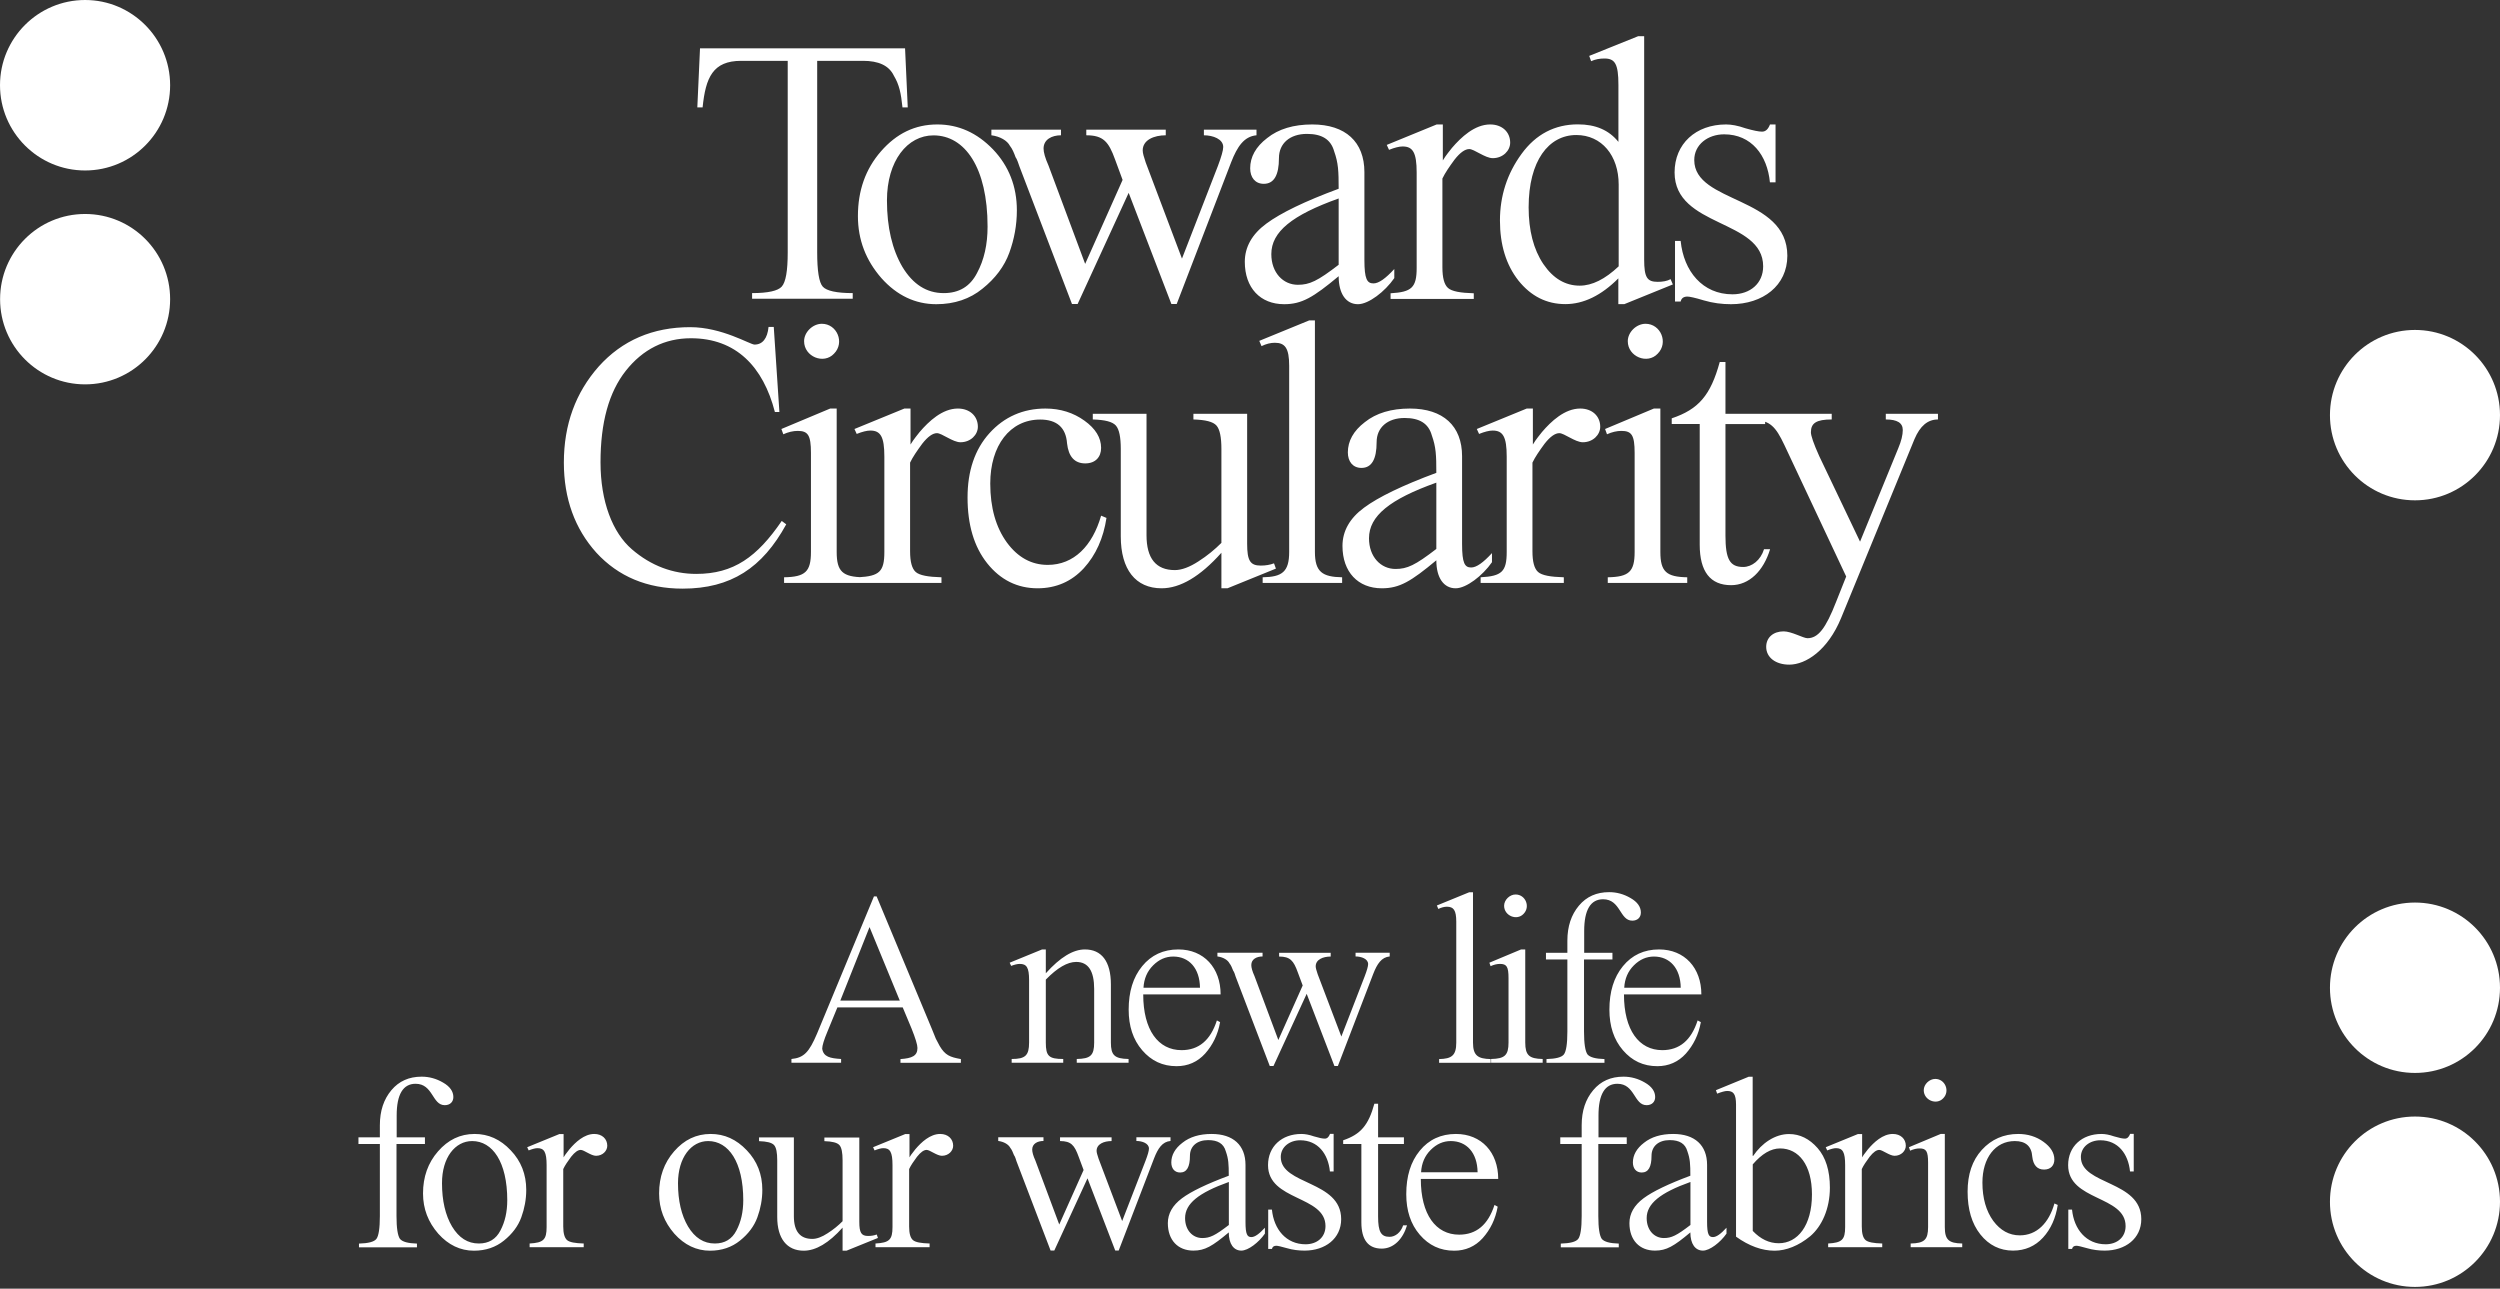
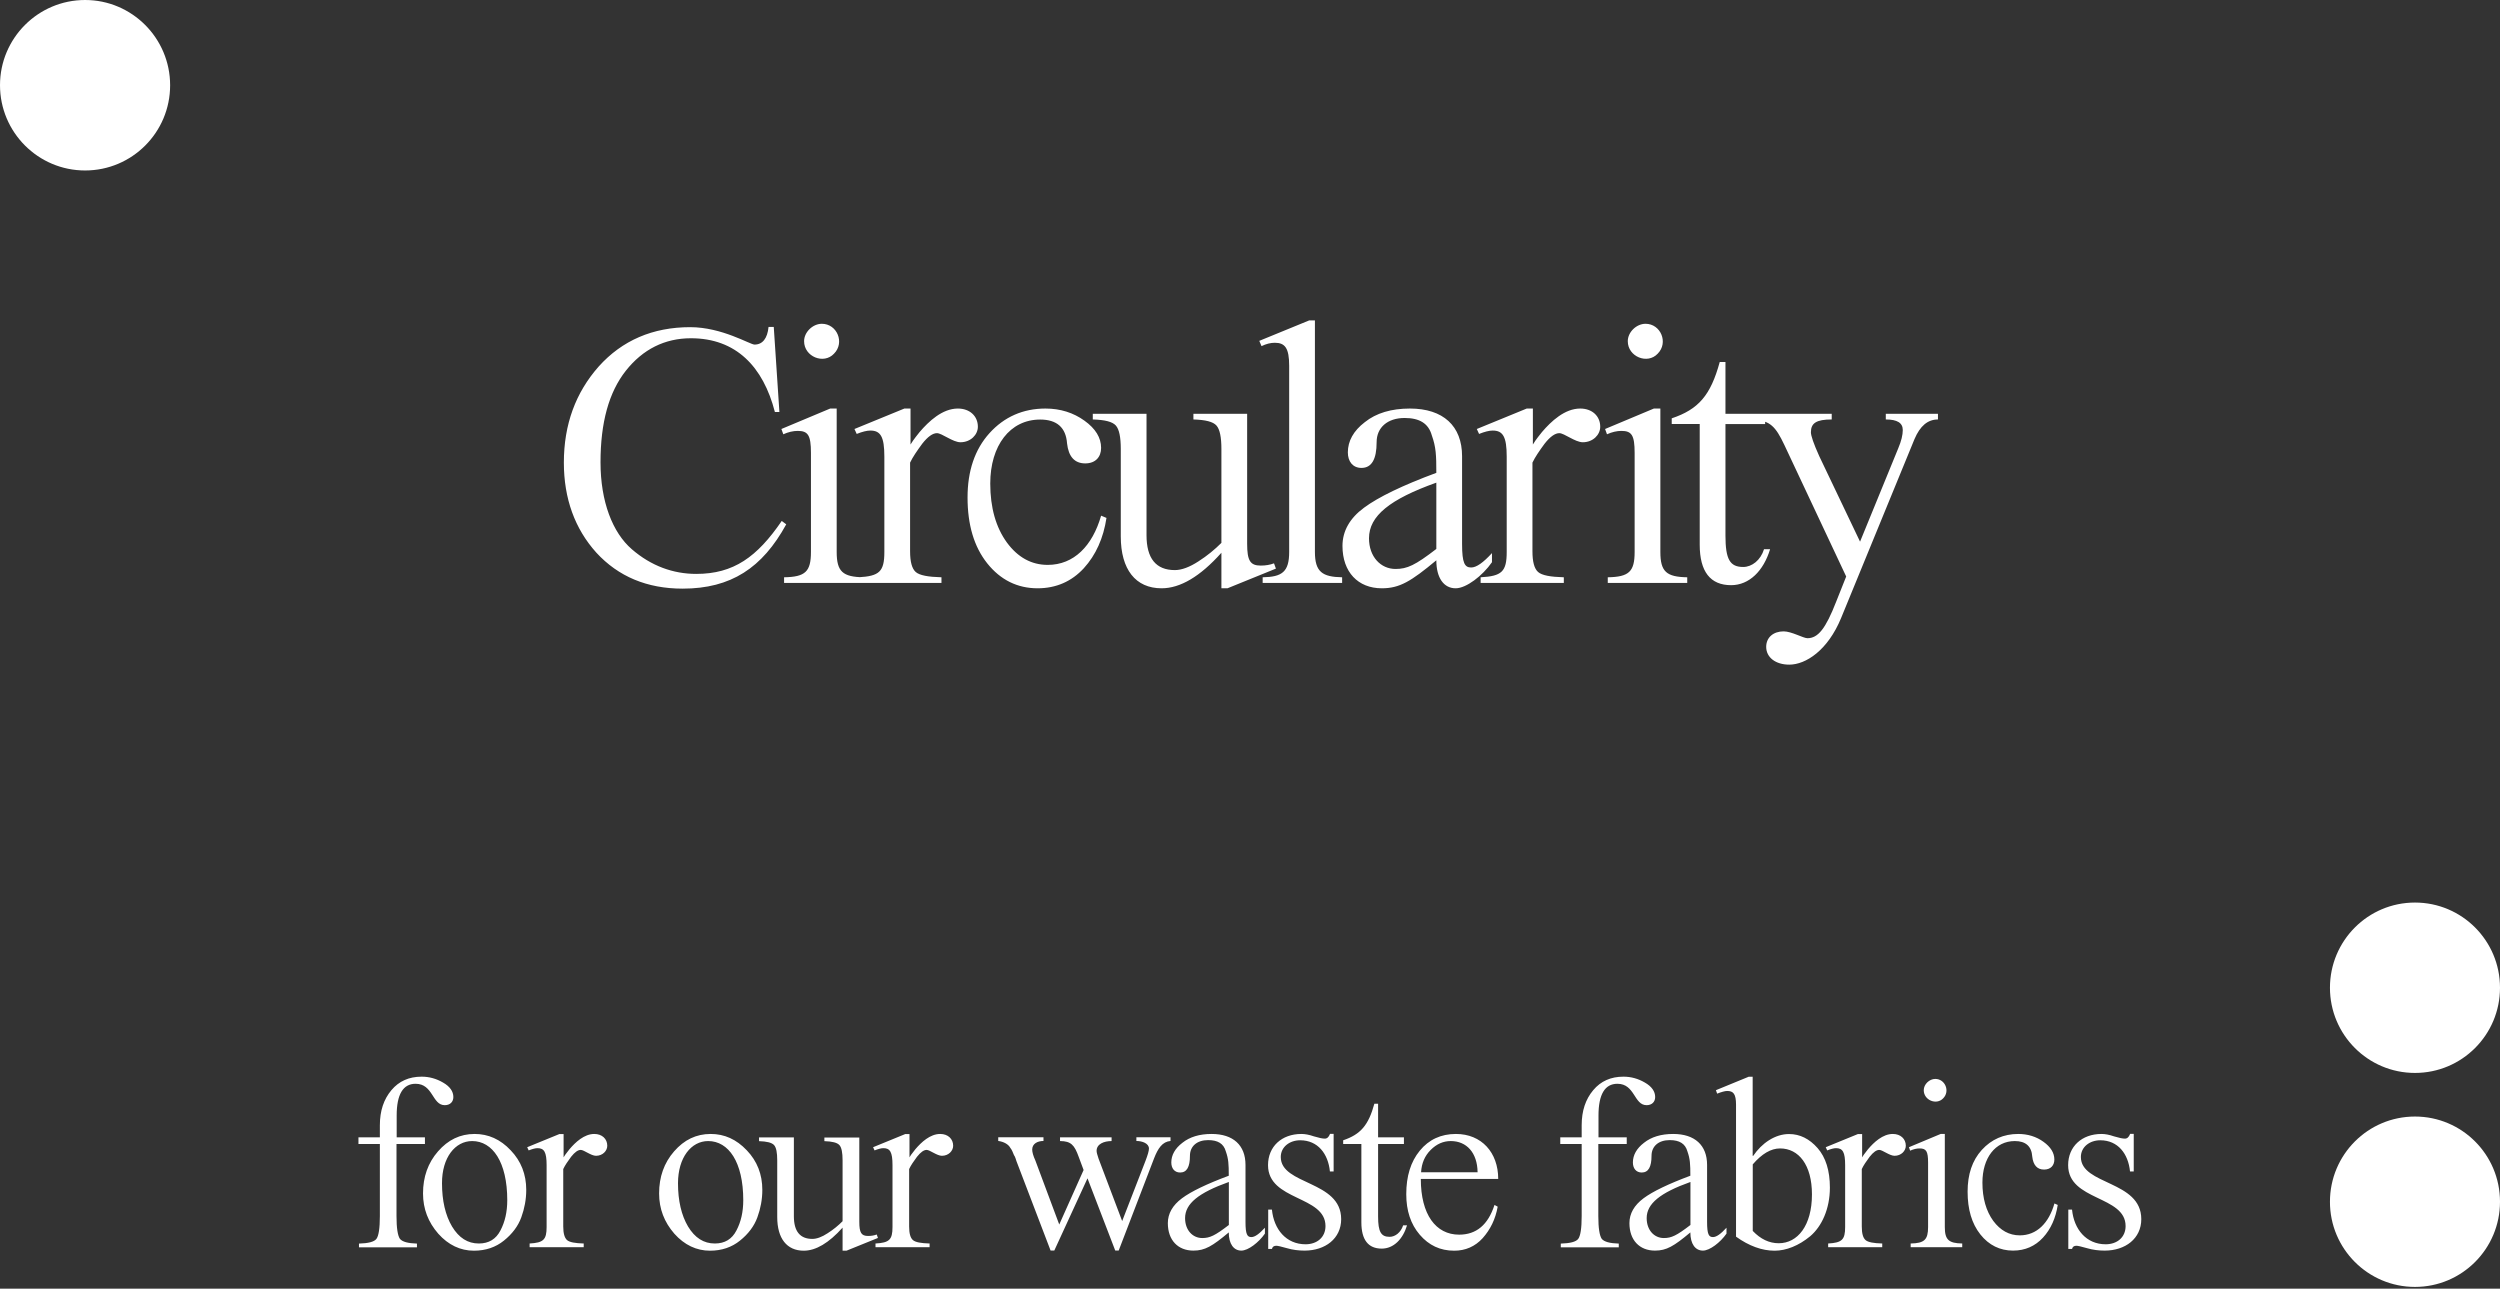
<svg xmlns="http://www.w3.org/2000/svg" width="388" height="200" viewBox="0 0 388 200" fill="none">
  <rect x="0" y="0" width="388" height="200" fill="#333333" stroke="none" />
  <path d="M330.592 175.99C330.404 176.487 330.135 176.716 329.785 176.716C329.436 176.716 328.911 176.608 328.104 176.366C327.337 176.097 326.692 175.99 326.154 175.99C323.1 175.99 320.975 177.94 320.975 180.832C320.975 186.4 329.893 185.526 329.893 190.288C329.893 192.009 328.602 193.112 326.799 193.112C323.786 193.112 321.876 190.785 321.58 187.732H321.002V193.839H321.58C321.661 193.489 321.89 193.341 322.266 193.341C322.455 193.341 323.033 193.462 323.907 193.718C324.822 193.987 325.737 194.094 326.651 194.094C329.853 194.094 332.328 192.225 332.328 189.212C332.328 183.186 322.952 183.952 322.952 179.567C322.952 178.007 324.324 176.971 325.965 176.971C328.709 176.971 330.31 179.07 330.579 181.814H331.157V175.976H330.592V175.99ZM318.85 186.777C317.976 189.83 316.106 191.727 313.47 191.727C311.829 191.727 310.457 190.96 309.354 189.481C308.251 187.961 307.672 185.97 307.672 183.535C307.672 179.729 309.65 177.093 312.703 177.093C314.384 177.093 315.299 177.9 315.406 179.5C315.554 180.832 316.173 181.518 317.236 181.518C318.271 181.518 318.836 180.872 318.836 179.958C318.836 178.922 318.258 178.007 317.155 177.214C316.052 176.407 314.72 175.99 313.227 175.99C310.981 175.99 309.071 176.824 307.578 178.465C306.085 180.105 305.372 182.271 305.372 184.948C305.372 187.692 306.018 189.898 307.349 191.579C308.681 193.26 310.403 194.094 312.42 194.094C314.29 194.094 315.85 193.408 317.074 192.077C318.298 190.745 319.052 189.023 319.361 187.006L318.85 186.777ZM298.566 169.197C298.566 170.757 300.543 171.564 301.579 170.461C302.682 169.358 301.888 167.448 300.355 167.448C299.44 167.448 298.566 168.282 298.566 169.197ZM301.189 175.99L296.266 178.048L296.454 178.586C296.952 178.357 297.45 178.236 297.907 178.236C298.943 178.236 299.239 178.653 299.239 180.442V190.436C299.239 192.413 298.66 192.951 296.535 192.991V193.57H304.538V192.991C302.44 192.951 301.835 192.413 301.835 190.436V175.99H301.189ZM288.384 175.99L283.353 178.048L283.582 178.545C284.16 178.317 284.618 178.195 284.954 178.195C285.99 178.195 286.366 178.801 286.366 180.832V190.436C286.366 192.413 285.869 192.87 283.73 192.991V193.57H292.123V192.991C290.792 192.951 289.917 192.803 289.527 192.453C289.137 192.104 288.949 191.418 288.949 190.355V181.437C289.218 180.859 289.635 180.253 290.173 179.527C290.751 178.801 291.235 178.465 291.666 178.465C292.164 178.465 293.267 179.379 294.033 179.379C295.069 179.379 295.782 178.612 295.782 177.819C295.782 176.756 294.975 175.99 293.764 175.99C292.204 175.99 290.832 177.281 289.917 178.357C289.272 179.164 289.11 179.42 289.003 179.621V176.003H288.384V175.99ZM272.028 180.711C273.44 179.07 274.852 178.236 276.265 178.236C279.157 178.236 281.215 180.791 281.215 185.365C281.215 190.247 278.968 192.951 276.063 192.951C274.57 192.951 273.238 192.305 272.028 191.041V180.711ZM271.423 167.099L266.311 169.197L266.5 169.735C267.186 169.466 267.724 169.318 268.06 169.318C269.015 169.318 269.432 169.775 269.432 171.457V191.929C271.449 193.381 273.467 194.108 275.417 194.108C277.206 194.108 279.157 193.341 280.946 191.861C282.735 190.342 283.999 187.624 283.999 184.316C283.999 181.679 283.353 179.621 282.089 178.182C280.825 176.743 279.345 176.003 277.664 176.003C275.485 176.003 273.427 177.415 272.095 179.393H272.014V167.112H271.423V167.099ZM262.343 190.126C260.205 191.767 259.411 192.144 258.227 192.144C256.734 192.144 255.564 190.92 255.564 189.05C255.564 186.804 257.662 185.123 262.357 183.441V190.126H262.343ZM264.939 180.791C264.939 177.738 263.029 175.99 259.68 175.99C257.81 175.99 256.29 176.447 255.147 177.362C254.004 178.236 253.425 179.272 253.425 180.415C253.425 181.33 253.923 181.975 254.797 181.975C255.833 181.975 256.317 181.101 256.317 179.379C256.317 177.886 257.42 176.945 259.142 176.945C260.635 176.945 261.55 177.483 261.886 178.693C262.303 179.877 262.343 180.67 262.343 182.473C258.954 183.737 256.506 184.907 255.066 185.983C253.627 187.06 252.887 188.351 252.887 189.83C252.887 192.467 254.448 194.094 256.855 194.094C258.644 194.094 259.788 193.408 262.343 191.27C262.343 193.059 263.11 194.094 264.294 194.094C265.356 194.094 266.997 192.83 267.952 191.458V190.543C267.078 191.498 266.392 191.996 265.854 191.996C265.208 191.996 264.939 191.579 264.939 189.629V180.791ZM252.47 177.55V176.514H248.086V173.125C248.086 169.843 249.081 168.202 251.018 168.202C253.762 168.202 253.573 171.524 255.551 171.524C256.358 171.524 256.882 171.026 256.882 170.26C256.882 169.385 256.344 168.619 255.282 168.013C254.246 167.408 253.143 167.099 251.959 167.099C250.009 167.099 248.449 167.785 247.265 169.197C246.081 170.609 245.476 172.398 245.476 174.644V176.514H242.154V177.55H245.476V188.727C245.476 190.637 245.288 191.821 244.938 192.278C244.588 192.736 243.674 192.964 242.234 193.005V193.583H251.233V193.005C249.861 192.964 248.987 192.736 248.597 192.278C248.247 191.781 248.059 190.597 248.059 188.727V177.55H252.47ZM220.552 181.935C220.633 180.522 221.13 179.379 222.045 178.465C222.96 177.55 223.995 177.093 225.165 177.093C227.6 177.093 229.281 178.881 229.322 181.935H220.552ZM232.523 182.971C232.523 178.855 229.927 175.99 225.959 175.99C223.632 175.99 221.762 176.864 220.35 178.586C218.938 180.307 218.252 182.554 218.252 185.338C218.252 187.893 218.938 189.992 220.35 191.633C221.762 193.274 223.511 194.108 225.69 194.108C227.439 194.108 228.932 193.462 230.115 192.157C231.299 190.826 232.093 189.225 232.442 187.275L231.945 187.006C230.949 190.099 229.12 191.619 226.457 191.619C222.838 191.619 220.511 188.499 220.511 182.971H232.523ZM213.88 171.295H213.302C212.387 174.644 211.163 176.057 208.46 176.971V177.55H211.284V189.709C211.284 192.413 212.347 193.785 214.445 193.785C216.275 193.785 217.727 192.332 218.373 190.167H217.768C217.418 191.27 216.544 191.956 215.669 191.956C214.338 191.956 213.88 191.189 213.88 188.795V177.55H217.889V176.514H213.88V171.295ZM206.415 175.99C206.227 176.487 205.958 176.716 205.608 176.716C205.258 176.716 204.734 176.608 203.927 176.366C203.16 176.097 202.514 175.99 201.976 175.99C198.923 175.99 196.798 177.94 196.798 180.832C196.798 186.4 205.716 185.526 205.716 190.288C205.716 192.009 204.424 193.112 202.622 193.112C199.609 193.112 197.699 190.785 197.403 187.732H196.825V193.839H197.403C197.484 193.489 197.712 193.341 198.089 193.341C198.277 193.341 198.856 193.462 199.73 193.718C200.645 193.987 201.559 194.094 202.474 194.094C205.675 194.094 208.15 192.225 208.15 189.212C208.15 183.186 198.775 183.952 198.775 179.567C198.775 178.007 200.147 176.971 201.788 176.971C204.532 176.971 206.133 179.07 206.402 181.814H206.98V175.976H206.415V175.99ZM190.705 190.126C188.566 191.767 187.772 192.144 186.589 192.144C185.096 192.144 183.925 190.92 183.925 189.05C183.925 186.804 186.024 185.123 190.718 183.441V190.126H190.705ZM193.301 180.791C193.301 177.738 191.391 175.99 188.041 175.99C186.172 175.99 184.652 176.447 183.509 177.362C182.365 178.236 181.787 179.272 181.787 180.415C181.787 181.33 182.284 181.975 183.159 181.975C184.195 181.975 184.679 181.101 184.679 179.379C184.679 177.886 185.782 176.945 187.503 176.945C188.996 176.945 189.911 177.483 190.247 178.693C190.664 179.877 190.705 180.67 190.705 182.473C187.315 183.737 184.867 184.907 183.428 185.983C181.989 187.06 181.249 188.351 181.249 189.83C181.249 192.467 182.809 194.094 185.217 194.094C187.006 194.094 188.149 193.408 190.705 191.27C190.705 193.059 191.471 194.094 192.655 194.094C193.718 194.094 195.359 192.83 196.314 191.458V190.543C195.439 191.498 194.753 191.996 194.215 191.996C193.57 191.996 193.301 191.579 193.301 189.629V180.791ZM170.502 179.836C170.313 179.258 170.192 178.881 170.192 178.612C170.192 177.55 171.336 177.093 172.519 177.093V176.514H164.516V177.093C166.238 177.093 166.762 177.738 167.408 179.527L168.175 181.585L164.395 190.046L160.696 180.132C160.346 179.366 160.198 178.801 160.198 178.411C160.198 177.496 161.032 177.079 161.947 177.079V176.501H154.926V177.079C155.8 177.187 156.526 177.617 156.795 178.142C157.024 178.411 157.212 178.868 157.374 179.285C157.495 179.393 157.723 180.052 157.75 180.2L163.05 194.081H163.628L168.78 182.876L173.084 194.081H173.622L179.11 179.783C179.715 178.222 180.401 177.187 181.666 177.079V176.501H176.366V177.079C177.281 177.079 178.317 177.456 178.317 178.263C178.317 178.612 178.128 179.258 177.778 180.173L174.16 189.508L170.502 179.836ZM140.533 175.99L135.503 178.048L135.731 178.545C136.31 178.317 136.767 178.195 137.103 178.195C138.139 178.195 138.516 178.801 138.516 180.832V190.436C138.516 192.413 138.018 192.87 135.879 192.991V193.57H144.273V192.991C142.941 192.951 142.067 192.803 141.677 192.453C141.287 192.104 141.098 191.418 141.098 190.355V181.437C141.367 180.859 141.784 180.253 142.322 179.527C142.901 178.801 143.385 178.465 143.815 178.465C144.313 178.465 145.416 179.379 146.183 179.379C147.218 179.379 147.931 178.612 147.931 177.819C147.931 176.756 147.124 175.99 145.914 175.99C144.353 175.99 142.981 177.281 142.067 178.357C141.421 179.164 141.26 179.42 141.152 179.621V176.003H140.533V175.99ZM127.944 176.528V177.106C129.168 177.146 129.921 177.335 130.27 177.711C130.62 178.088 130.768 178.895 130.768 180.079V189.534C130.123 190.18 129.356 190.826 128.441 191.404C127.567 191.982 126.76 192.278 126.074 192.278C124.164 192.278 123.209 191.095 123.209 188.768V176.528H117.802V177.106C119.026 177.146 119.779 177.335 120.129 177.711C120.478 178.088 120.626 178.895 120.626 180.079V188.889C120.626 192.211 122.119 194.108 124.742 194.108C126.612 194.108 128.629 192.924 130.768 190.53V194.108H131.373L136.256 192.13L136.068 191.592C135.691 191.74 135.234 191.821 134.736 191.821C133.674 191.821 133.364 191.323 133.364 189.615V176.541H127.944V176.528ZM109.906 177.093C113.067 177.093 115.354 180.334 115.354 186.279C115.354 188.068 115.004 189.629 114.291 190.974C113.605 192.305 112.502 192.991 110.942 192.991C109.22 192.991 107.848 192.117 106.785 190.355C105.75 188.606 105.225 186.347 105.225 183.643C105.225 179.648 107.283 177.093 109.906 177.093ZM110.296 175.99C108.05 175.99 106.18 176.904 104.62 178.693C103.06 180.482 102.293 182.661 102.293 185.217C102.293 187.624 103.1 189.682 104.66 191.471C106.221 193.22 108.09 194.108 110.189 194.108C112.018 194.108 113.578 193.57 114.842 192.547C116.134 191.512 117.048 190.301 117.546 188.929C118.044 187.557 118.313 186.145 118.313 184.665C118.313 182.258 117.506 180.2 115.905 178.532C114.291 176.824 112.435 175.99 110.296 175.99ZM86.852 175.99L81.821 178.048L82.05 178.545C82.628 178.317 83.085 178.195 83.422 178.195C84.457 178.195 84.834 178.801 84.834 180.832V190.436C84.834 192.413 84.336 192.87 82.198 192.991V193.57H90.591V192.991C89.259 192.951 88.385 192.803 87.995 192.453C87.618 192.104 87.416 191.418 87.416 190.355V181.437C87.685 180.859 88.102 180.253 88.64 179.527C89.219 178.801 89.703 178.465 90.133 178.465C90.631 178.465 91.734 179.379 92.501 179.379C93.537 179.379 94.249 178.612 94.249 177.819C94.249 176.756 93.442 175.99 92.232 175.99C90.671 175.99 89.299 177.281 88.385 178.357C87.739 179.164 87.578 179.42 87.47 179.621V176.003H86.852V175.99ZM73.28 177.093C76.441 177.093 78.727 180.334 78.727 186.279C78.727 188.068 78.377 189.629 77.665 190.974C76.979 192.305 75.876 192.991 74.315 192.991C72.594 192.991 71.222 192.117 70.159 190.355C69.123 188.606 68.599 186.347 68.599 183.643C68.585 179.648 70.643 177.093 73.28 177.093ZM73.656 175.99C71.41 175.99 69.54 176.904 67.98 178.693C66.42 180.482 65.653 182.661 65.653 185.217C65.653 187.624 66.46 189.682 68.02 191.471C69.581 193.22 71.45 194.108 73.549 194.108C75.378 194.108 76.938 193.57 78.203 192.547C79.494 191.512 80.409 190.301 80.906 188.929C81.404 187.557 81.673 186.145 81.673 184.665C81.673 182.258 80.866 180.2 79.265 178.532C77.665 176.824 75.795 175.99 73.656 175.99ZM65.949 177.55V176.514H61.564V173.125C61.564 169.843 62.559 168.202 64.496 168.202C67.24 168.202 67.052 171.524 69.029 171.524C69.836 171.524 70.361 171.026 70.361 170.26C70.361 169.385 69.823 168.619 68.76 168.013C67.725 167.408 66.622 167.099 65.438 167.099C63.488 167.099 61.927 167.785 60.744 169.197C59.56 170.609 58.955 172.398 58.955 174.644V176.514H55.632V177.55H58.955V188.727C58.955 190.637 58.766 191.821 58.417 192.278C58.067 192.736 57.152 192.964 55.713 193.005V193.583H64.712V193.005C63.34 192.964 62.465 192.736 62.075 192.278C61.725 191.781 61.537 190.597 61.537 188.727V177.55H65.949Z" fill="white" />
-   <path d="M252.08 153.298C252.161 151.886 252.659 150.742 253.573 149.828C254.488 148.913 255.524 148.456 256.694 148.456C259.128 148.456 260.81 150.245 260.85 153.298H252.08ZM264.051 154.334C264.051 150.218 261.455 147.353 257.487 147.353C255.16 147.353 253.291 148.227 251.878 149.949C250.466 151.671 249.78 153.917 249.78 156.701C249.78 159.257 250.466 161.355 251.878 162.996C253.291 164.637 255.039 165.471 257.218 165.471C258.967 165.471 260.46 164.825 261.644 163.521C262.827 162.189 263.621 160.588 263.971 158.638L263.473 158.369C262.478 161.463 260.648 162.983 257.985 162.983C254.367 162.983 252.04 159.862 252.04 154.334H264.051ZM250.251 148.913V147.877H245.866V144.488C245.866 141.206 246.861 139.565 248.798 139.565C251.542 139.565 251.354 142.887 253.331 142.887C254.138 142.887 254.663 142.39 254.663 141.623C254.663 140.749 254.125 139.982 253.062 139.377C252.026 138.771 250.923 138.462 249.74 138.462C247.789 138.462 246.229 139.148 245.045 140.56C243.862 141.973 243.256 143.762 243.256 146.008V147.877H239.934V148.913H243.256V160.091C243.256 162.001 243.068 163.184 242.718 163.642C242.369 164.099 241.454 164.328 240.015 164.368V164.946H249.013V164.368C247.641 164.328 246.767 164.099 246.377 163.642C246.027 163.144 245.839 161.96 245.839 160.091V148.913H250.251ZM233.437 140.574C233.437 142.134 235.415 142.941 236.45 141.838C237.553 140.735 236.76 138.825 235.226 138.825C234.325 138.812 233.437 139.659 233.437 140.574ZM236.074 147.353L231.151 149.411L231.339 149.949C231.837 149.72 232.334 149.599 232.792 149.599C233.828 149.599 234.123 150.016 234.123 151.805V161.799C234.123 163.776 233.545 164.314 231.42 164.355V164.933H239.423V164.355C237.325 164.314 236.719 163.776 236.719 161.799V147.353H236.074ZM228.03 138.475L223 140.533L223.228 141.071C223.686 140.843 224.143 140.722 224.56 140.722C225.596 140.722 226.013 141.26 226.013 143.049V161.812C226.013 163.83 225.286 164.328 223.349 164.368V164.946H231.353V164.368C229.375 164.328 228.609 163.83 228.609 161.812V138.475H228.03ZM204.505 151.2C204.317 150.621 204.196 150.245 204.196 149.976C204.196 148.913 205.339 148.456 206.523 148.456V147.877H198.519V148.456C200.241 148.456 200.766 149.101 201.411 150.89L202.178 152.948L198.398 161.409L194.699 151.496C194.35 150.729 194.202 150.164 194.202 149.774C194.202 148.859 195.036 148.442 195.95 148.442V147.864H188.942V148.442C189.817 148.55 190.543 148.98 190.812 149.505C191.041 149.774 191.229 150.231 191.39 150.648C191.511 150.756 191.74 151.415 191.767 151.563L197.067 165.444H197.645L202.797 154.24L207.101 165.444H207.639L213.127 151.146C213.732 149.586 214.418 148.55 215.682 148.442V147.864H210.383V148.442C211.298 148.442 212.333 148.819 212.333 149.626C212.333 149.976 212.145 150.621 211.795 151.536L208.177 160.871L204.505 151.2ZM177.469 153.298C177.55 151.886 178.047 150.742 178.962 149.828C179.877 148.913 180.912 148.456 182.083 148.456C184.517 148.456 186.198 150.245 186.239 153.298H177.469ZM189.44 154.334C189.44 150.218 186.844 147.353 182.876 147.353C180.549 147.353 178.679 148.227 177.267 149.949C175.855 151.671 175.169 153.917 175.169 156.701C175.169 159.257 175.855 161.355 177.267 162.996C178.679 164.637 180.428 165.471 182.607 165.471C184.356 165.471 185.849 164.825 187.032 163.521C188.216 162.189 189.01 160.588 189.359 158.638L188.862 158.369C187.866 161.463 186.037 162.983 183.374 162.983C179.756 162.983 177.429 159.862 177.429 154.334H189.44ZM161.732 147.353L156.701 149.411L156.93 149.908C157.427 149.72 157.885 149.599 158.261 149.599C159.324 149.599 159.714 150.137 159.714 152.114V161.799C159.714 163.817 159.136 164.355 157.01 164.355V164.933H165.014V164.355C162.767 164.355 162.31 163.897 162.31 161.799V152.034C164.099 150.204 165.659 149.29 167.031 149.29C168.901 149.29 169.815 150.702 169.815 153.486V161.799C169.815 163.817 169.237 164.314 167.112 164.355V164.933H175.155V164.355C172.976 164.314 172.411 163.776 172.411 161.799V152.8C172.411 149.142 170.918 147.353 168.376 147.353C166.547 147.353 164.529 148.577 162.31 151.052V147.353H161.732ZM130.418 155.289L134.951 143.883L139.645 155.289H130.418ZM141.475 159.633C142.08 161.153 142.389 162.149 142.389 162.646C142.389 163.87 141.555 164.247 139.753 164.368V164.946H149.128V164.368C147.407 164.059 146.694 163.763 145.846 162.35L145.241 161.207L144.636 159.714L136.054 139.121H135.637L126.8 160.427C125.576 163.292 124.782 164.166 122.832 164.355V164.933H130.539V164.355C128.858 164.247 127.795 164.045 127.607 162.754C127.607 162.297 127.876 161.382 128.441 160.05L129.961 156.351H140.103L141.475 159.633Z" fill="white" />
  <path d="M284.981 93.361C283.34 97.584 282.156 99.05 280.515 99.05C279.87 99.05 278.054 97.988 276.816 97.988C275.229 97.988 274.113 98.929 274.113 100.395C274.113 102.036 275.579 103.153 277.691 103.153C280.273 103.153 283.676 100.92 285.734 95.93L297.127 68.154C298.001 66.096 299.185 65.101 300.772 65.101V64.227H292.675V65.101C294.437 65.101 295.311 65.625 295.311 66.742C295.311 67.508 295.083 68.45 294.612 69.566L288.68 84.066L282.345 70.79C281.47 68.853 281.053 67.616 281.053 67.091C281.053 65.679 281.874 65.101 284.282 65.101V64.227H272.364V65.101C274.718 65.397 275.539 66.096 276.951 69.096L286.528 89.474L284.981 93.361ZM267.778 56.183H266.903C265.491 61.348 263.621 63.527 259.452 64.926V65.8H263.796V84.537C263.796 88.707 265.437 90.819 268.665 90.819C271.49 90.819 273.709 88.586 274.718 85.237H273.777C273.252 86.945 271.893 87.994 270.548 87.994C268.49 87.994 267.791 86.824 267.791 83.125V65.814H273.951V64.227H267.791V56.183H267.778ZM252.632 52.955C252.632 55.362 255.685 56.6 257.273 54.892C258.981 53.183 257.743 50.251 255.389 50.251C253.977 50.251 252.632 51.542 252.632 52.955ZM256.681 63.406L249.108 66.58L249.404 67.401C250.171 67.051 250.937 66.876 251.637 66.876C253.224 66.876 253.695 67.522 253.695 70.279V85.667C253.695 88.72 252.82 89.541 249.525 89.594V90.469H261.859V89.594C258.631 89.541 257.689 88.72 257.689 85.667V63.406H256.681ZM236.948 63.406L229.201 66.58L229.551 67.347C230.425 66.997 231.138 66.822 231.662 66.822C233.25 66.822 233.841 67.764 233.841 70.871V85.667C233.841 88.72 233.075 89.42 229.793 89.594V90.469H242.705V89.594C240.647 89.541 239.302 89.299 238.711 88.774C238.119 88.249 237.836 87.187 237.836 85.546V71.799C238.253 70.925 238.899 69.983 239.719 68.867C240.594 67.751 241.36 67.226 242.006 67.226C242.773 67.226 244.467 68.638 245.651 68.638C247.238 68.638 248.355 67.468 248.355 66.231C248.355 64.59 247.117 63.406 245.248 63.406C242.84 63.406 240.728 65.397 239.316 67.051C238.32 68.289 238.078 68.692 237.903 68.988V63.406H236.948ZM222.919 85.196C219.637 87.725 218.4 88.303 216.584 88.303C214.297 88.303 212.468 86.42 212.468 83.542C212.468 80.071 215.696 77.489 222.919 74.906V85.196ZM226.914 70.804C226.914 66.11 223.982 63.406 218.817 63.406C215.938 63.406 213.585 64.105 211.822 65.518C210.06 66.863 209.186 68.45 209.186 70.212C209.186 71.624 209.953 72.62 211.298 72.62C212.885 72.62 213.652 71.275 213.652 68.625C213.652 66.338 215.36 64.872 217.996 64.872C220.283 64.872 221.695 65.693 222.22 67.576C222.866 69.391 222.919 70.629 222.919 73.386C217.687 75.323 213.934 77.139 211.701 78.794C209.469 80.435 208.352 82.439 208.352 84.725C208.352 88.774 210.76 91.303 214.459 91.303C217.216 91.303 218.978 90.24 222.919 86.958C222.919 89.716 224.09 91.303 225.919 91.303C227.56 91.303 230.089 89.366 231.555 87.254V85.842C230.21 87.308 229.147 88.075 228.327 88.075C227.331 88.075 226.914 87.429 226.914 84.43V70.804ZM203.187 49.727L195.439 52.901L195.789 53.721C196.489 53.372 197.202 53.197 197.847 53.197C199.434 53.197 200.08 54.017 200.08 56.775V85.667C200.08 88.774 198.964 89.541 195.964 89.594V90.469H208.298V89.594C205.245 89.541 204.075 88.774 204.075 85.667V49.727H203.187ZM185.217 64.227V65.101C187.1 65.155 188.27 65.451 188.795 66.042C189.319 66.634 189.562 67.858 189.562 69.688V84.255C188.566 85.25 187.382 86.245 185.984 87.133C184.639 88.007 183.401 88.478 182.338 88.478C179.406 88.478 177.94 86.662 177.94 83.071V64.227H169.601V65.101C171.484 65.155 172.654 65.451 173.179 66.042C173.703 66.634 173.945 67.858 173.945 69.688V83.259C173.945 88.371 176.232 91.303 180.28 91.303C183.159 91.303 186.266 89.487 189.562 85.788V91.303H190.503L198.022 88.249L197.726 87.429C197.134 87.658 196.435 87.779 195.668 87.779C194.027 87.779 193.556 87.012 193.556 84.376V64.227H185.217ZM170.892 80.031C169.547 84.725 166.668 87.671 162.606 87.671C160.077 87.671 157.966 86.501 156.271 84.201C154.563 81.847 153.688 78.794 153.688 75.041C153.688 69.163 156.742 65.114 161.436 65.114C164.019 65.114 165.431 66.352 165.606 68.813C165.834 70.871 166.776 71.92 168.43 71.92C170.018 71.92 170.892 70.925 170.892 69.513C170.892 67.925 170.018 66.513 168.309 65.289C166.601 64.052 164.557 63.406 162.257 63.406C158.786 63.406 155.854 64.697 153.567 67.226C151.281 69.755 150.164 73.104 150.164 77.206C150.164 81.43 151.16 84.846 153.218 87.429C155.276 90.011 157.912 91.303 161.032 91.303C163.911 91.303 166.319 90.24 168.202 88.196C170.085 86.138 171.255 83.501 171.726 80.381L170.892 80.031ZM140.359 63.406L132.611 66.58L132.961 67.347C133.835 66.997 134.548 66.822 135.073 66.822C136.66 66.822 137.252 67.764 137.252 70.871V85.667C137.252 88.72 136.485 89.42 133.203 89.594V90.469H146.116V89.594C144.058 89.541 142.713 89.299 142.121 88.774C141.529 88.249 141.246 87.187 141.246 85.546V71.799C141.663 70.925 142.309 69.983 143.13 68.867C144.004 67.751 144.771 67.226 145.416 67.226C146.183 67.226 147.878 68.638 149.061 68.638C150.649 68.638 151.765 67.468 151.765 66.231C151.765 64.59 150.527 63.406 148.658 63.406C146.25 63.406 144.138 65.397 142.726 67.051C141.731 68.289 141.489 68.692 141.314 68.988V63.406H140.359ZM124.796 52.955C124.796 55.362 127.85 56.6 129.437 54.892C131.145 53.183 129.907 50.251 127.554 50.251C126.141 50.251 124.796 51.542 124.796 52.955ZM128.845 63.406L121.272 66.58L121.568 67.401C122.335 67.051 123.101 66.876 123.801 66.876C125.388 66.876 125.859 67.522 125.859 70.279V85.667C125.859 88.72 124.985 89.541 121.689 89.594V90.469H134.023V89.594C130.795 89.541 129.854 88.72 129.854 85.667V63.406H128.845ZM119.281 50.722C119.107 52.538 118.34 53.479 117.102 53.479C116.403 53.479 112.058 50.776 107.122 50.776C101.311 50.776 96.55 52.834 92.918 56.882C89.34 60.931 87.511 65.867 87.511 71.799C87.511 77.381 89.219 82.076 92.555 85.775C95.958 89.474 100.423 91.357 105.938 91.357C113.457 91.357 118.326 88.128 122.025 81.376L121.326 80.852C117.506 86.434 113.874 89.07 108.05 89.07C104.472 89.07 101.056 87.832 98.07 85.25C95.07 82.667 93.2 77.852 93.2 71.745C93.2 65.585 94.492 60.877 97.128 57.541C99.764 54.206 103.181 52.497 107.23 52.497C114.224 52.497 118.447 56.896 120.263 63.944H120.963L120.088 50.735H119.281V50.722Z" fill="white" />
-   <path d="M274.704 19.315C274.408 20.082 274.005 20.431 273.467 20.431C272.942 20.431 272.122 20.256 270.884 19.907C269.714 19.49 268.705 19.315 267.885 19.315C263.191 19.315 259.895 22.314 259.895 26.767C259.895 35.335 273.642 33.99 273.642 41.334C273.642 43.97 271.651 45.678 268.88 45.678C264.24 45.678 261.307 42.1 260.837 37.393H259.962V46.795H260.837C260.958 46.27 261.307 46.028 261.899 46.028C262.195 46.028 263.07 46.203 264.428 46.62C265.84 47.037 267.253 47.212 268.652 47.212C273.588 47.212 277.395 44.333 277.395 39.693C277.395 30.412 262.948 31.595 262.948 24.843C262.948 22.436 265.06 20.848 267.589 20.848C271.812 20.848 274.287 24.076 274.691 28.3H275.565V19.315H274.704ZM251.219 41.334C249.108 43.325 247.104 44.333 245.167 44.333C242.934 44.333 241.051 43.217 239.531 40.984C237.997 38.697 237.244 35.752 237.244 32.174C237.244 24.951 240.351 20.956 244.642 20.956C248.57 20.956 251.219 24.13 251.219 28.65V41.334ZM251.166 22.005C249.699 20.189 247.642 19.302 244.884 19.302C241.306 19.302 238.361 20.835 236.141 23.888C233.908 26.942 232.792 30.412 232.792 34.218C232.792 37.971 233.733 41.092 235.67 43.553C237.607 45.961 240.015 47.198 242.947 47.198C245.772 47.198 248.529 45.853 251.166 43.203V47.198H252.107L259.626 44.145L259.276 43.325C258.752 43.62 258.039 43.742 257.286 43.742C255.645 43.742 255.174 43.096 255.174 40.271V5.622H254.232L246.646 8.675L246.942 9.496C247.588 9.2 248.287 9.079 249 9.079C250.641 9.079 251.179 9.899 251.179 13.195V22.005H251.166ZM222.973 19.315L215.225 22.489L215.575 23.256C216.449 22.906 217.162 22.731 217.687 22.731C219.274 22.731 219.866 23.673 219.866 26.78V41.576C219.866 44.629 219.099 45.329 215.817 45.517V46.391H228.73V45.517C226.672 45.463 225.327 45.221 224.735 44.697C224.143 44.172 223.861 43.109 223.861 41.468V27.708C224.278 26.834 224.923 25.892 225.744 24.776C226.618 23.66 227.385 23.135 228.03 23.135C228.797 23.135 230.492 24.547 231.675 24.547C233.263 24.547 234.379 23.377 234.379 22.14C234.379 20.499 233.142 19.315 231.272 19.315C228.864 19.315 226.753 21.306 225.34 22.96C224.345 24.198 224.103 24.601 223.928 24.897V19.315H222.973ZM207.76 41.092C204.478 43.62 203.241 44.199 201.425 44.199C199.138 44.199 197.309 42.316 197.309 39.437C197.309 35.967 200.537 33.384 207.76 30.802V41.092ZM211.755 26.713C211.755 22.018 208.823 19.315 203.658 19.315C200.779 19.315 198.425 20.014 196.663 21.427C194.901 22.772 194.027 24.359 194.027 26.121C194.027 27.533 194.794 28.529 196.139 28.529C197.726 28.529 198.493 27.184 198.493 24.534C198.493 22.247 200.201 20.781 202.837 20.781C205.124 20.781 206.536 21.602 207.061 23.485C207.706 25.3 207.76 26.538 207.76 29.295C202.528 31.232 198.775 33.048 196.542 34.703C194.309 36.344 193.193 38.348 193.193 40.634C193.193 44.683 195.601 47.212 199.3 47.212C202.057 47.212 203.819 46.149 207.76 42.867C207.76 45.625 208.93 47.212 210.76 47.212C212.401 47.212 214.929 45.275 216.395 43.163V41.751C215.05 43.217 213.988 43.984 213.167 43.984C212.172 43.984 211.755 43.338 211.755 40.338V26.713ZM177.819 25.233C177.523 24.359 177.348 23.767 177.348 23.35C177.348 21.709 179.11 20.996 180.926 20.996V20.122H168.592V20.996C171.228 20.996 172.062 21.992 173.057 24.749L174.227 27.923L168.417 40.957L162.727 25.691C162.202 24.52 161.96 23.633 161.96 23.054C161.96 21.642 163.252 20.996 164.664 20.996V20.122H153.863V20.996C155.208 21.171 156.324 21.817 156.741 22.637C157.091 23.054 157.387 23.754 157.616 24.399C157.791 24.574 158.14 25.57 158.208 25.812L166.372 47.185H167.246L175.169 29.928L181.8 47.185H182.621L191.081 25.166C192.023 22.758 193.072 21.171 195.009 20.996V20.122H186.844V20.996C188.257 20.996 189.844 21.588 189.844 22.812C189.844 23.337 189.548 24.346 189.023 25.744L183.441 40.137L177.819 25.233ZM144.878 21.01C149.747 21.01 153.271 26 153.271 35.16C153.271 37.917 152.747 40.325 151.63 42.383C150.568 44.441 148.873 45.49 146.465 45.49C143.829 45.49 141.703 44.145 140.063 41.441C138.475 38.738 137.655 35.281 137.655 31.111C137.655 24.951 140.829 21.01 144.878 21.01ZM145.47 19.315C141.999 19.315 139.134 20.727 136.727 23.485C134.319 26.242 133.149 29.591 133.149 33.532C133.149 37.231 134.386 40.406 136.794 43.163C139.202 45.867 142.08 47.212 145.308 47.212C148.133 47.212 150.541 46.391 152.478 44.804C154.468 43.217 155.881 41.334 156.647 39.222C157.414 37.11 157.817 34.931 157.817 32.645C157.817 28.946 156.58 25.771 154.119 23.189C151.63 20.606 148.752 19.315 145.47 19.315ZM133.956 9.442C136.31 9.442 137.951 10.142 138.717 11.729C139.592 13.195 139.834 14.486 140.063 16.665H140.883L140.466 7.505H108.642L108.225 16.665H109.045C109.516 12.025 110.632 9.442 115.031 9.442H122.254V39.155C122.254 42.033 121.958 43.795 121.312 44.495C120.72 45.14 119.2 45.49 116.725 45.49V46.364H132.342V45.49C129.813 45.49 128.293 45.14 127.701 44.495C127.109 43.849 126.827 42.033 126.827 39.155V9.442H133.956Z" fill="white" />
-   <path d="M13.208 59.654C20.499 59.654 26.404 53.736 26.404 46.432C26.404 39.128 20.499 33.21 13.208 33.21C5.918 33.21 0.013 39.128 0.013 46.432C0.013 53.736 5.918 59.654 13.208 59.654Z" fill="white" />
  <path d="M13.209 26.458C20.499 26.458 26.404 20.539 26.404 13.236C26.404 5.932 20.485 0 13.209 0C5.932 0 0 5.918 0 13.222C0 20.526 5.918 26.458 13.209 26.458Z" fill="white" />
  <path d="M374.805 199.73C382.095 199.73 388 193.812 388 186.508C388 179.204 382.095 173.286 374.805 173.286C367.514 173.286 361.609 179.204 361.609 186.508C361.596 193.799 367.514 199.73 374.805 199.73Z" fill="white" />
  <path d="M374.805 166.52C382.095 166.52 388 160.602 388 153.298C388 145.994 382.095 140.076 374.805 140.076C367.514 140.076 361.609 145.994 361.609 153.298C361.609 160.602 367.514 166.52 374.805 166.52Z" fill="white" />
-   <path d="M374.805 77.651C382.095 77.651 388 71.733 388 64.429C388 57.125 382.095 51.207 374.805 51.207C367.514 51.207 361.609 57.125 361.609 64.429C361.609 71.733 367.514 77.651 374.805 77.651Z" fill="white" />
</svg>